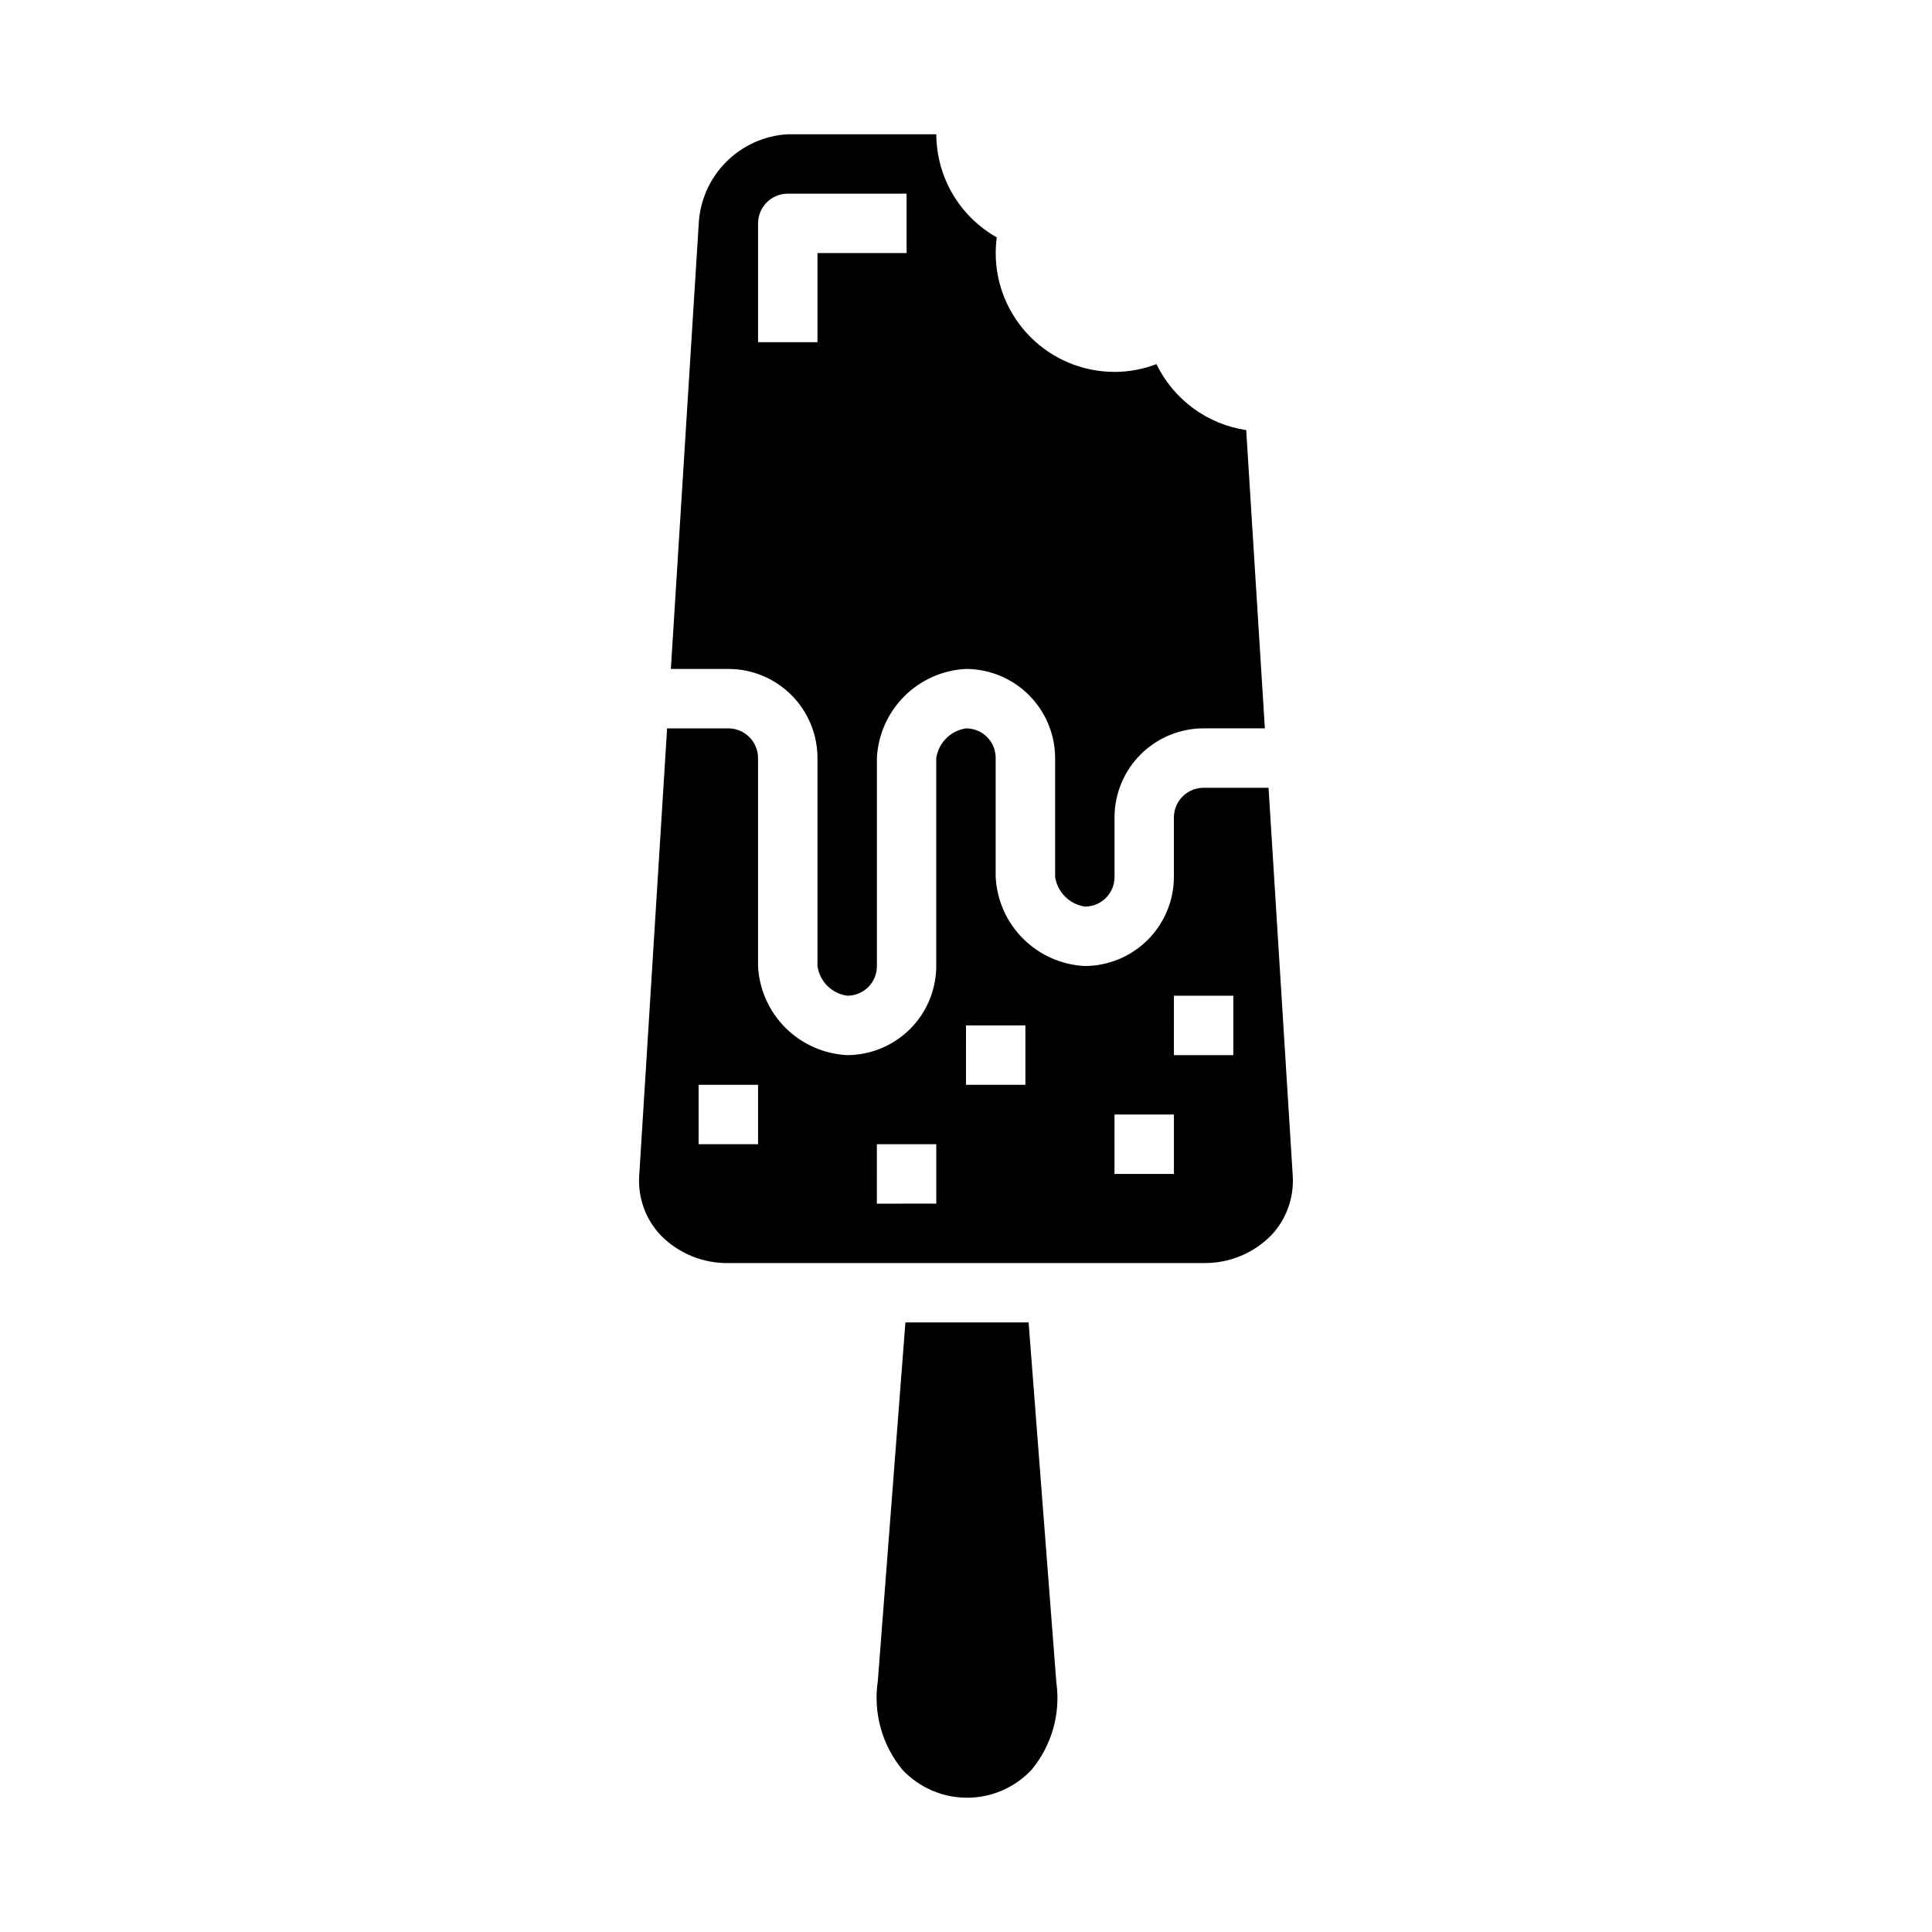
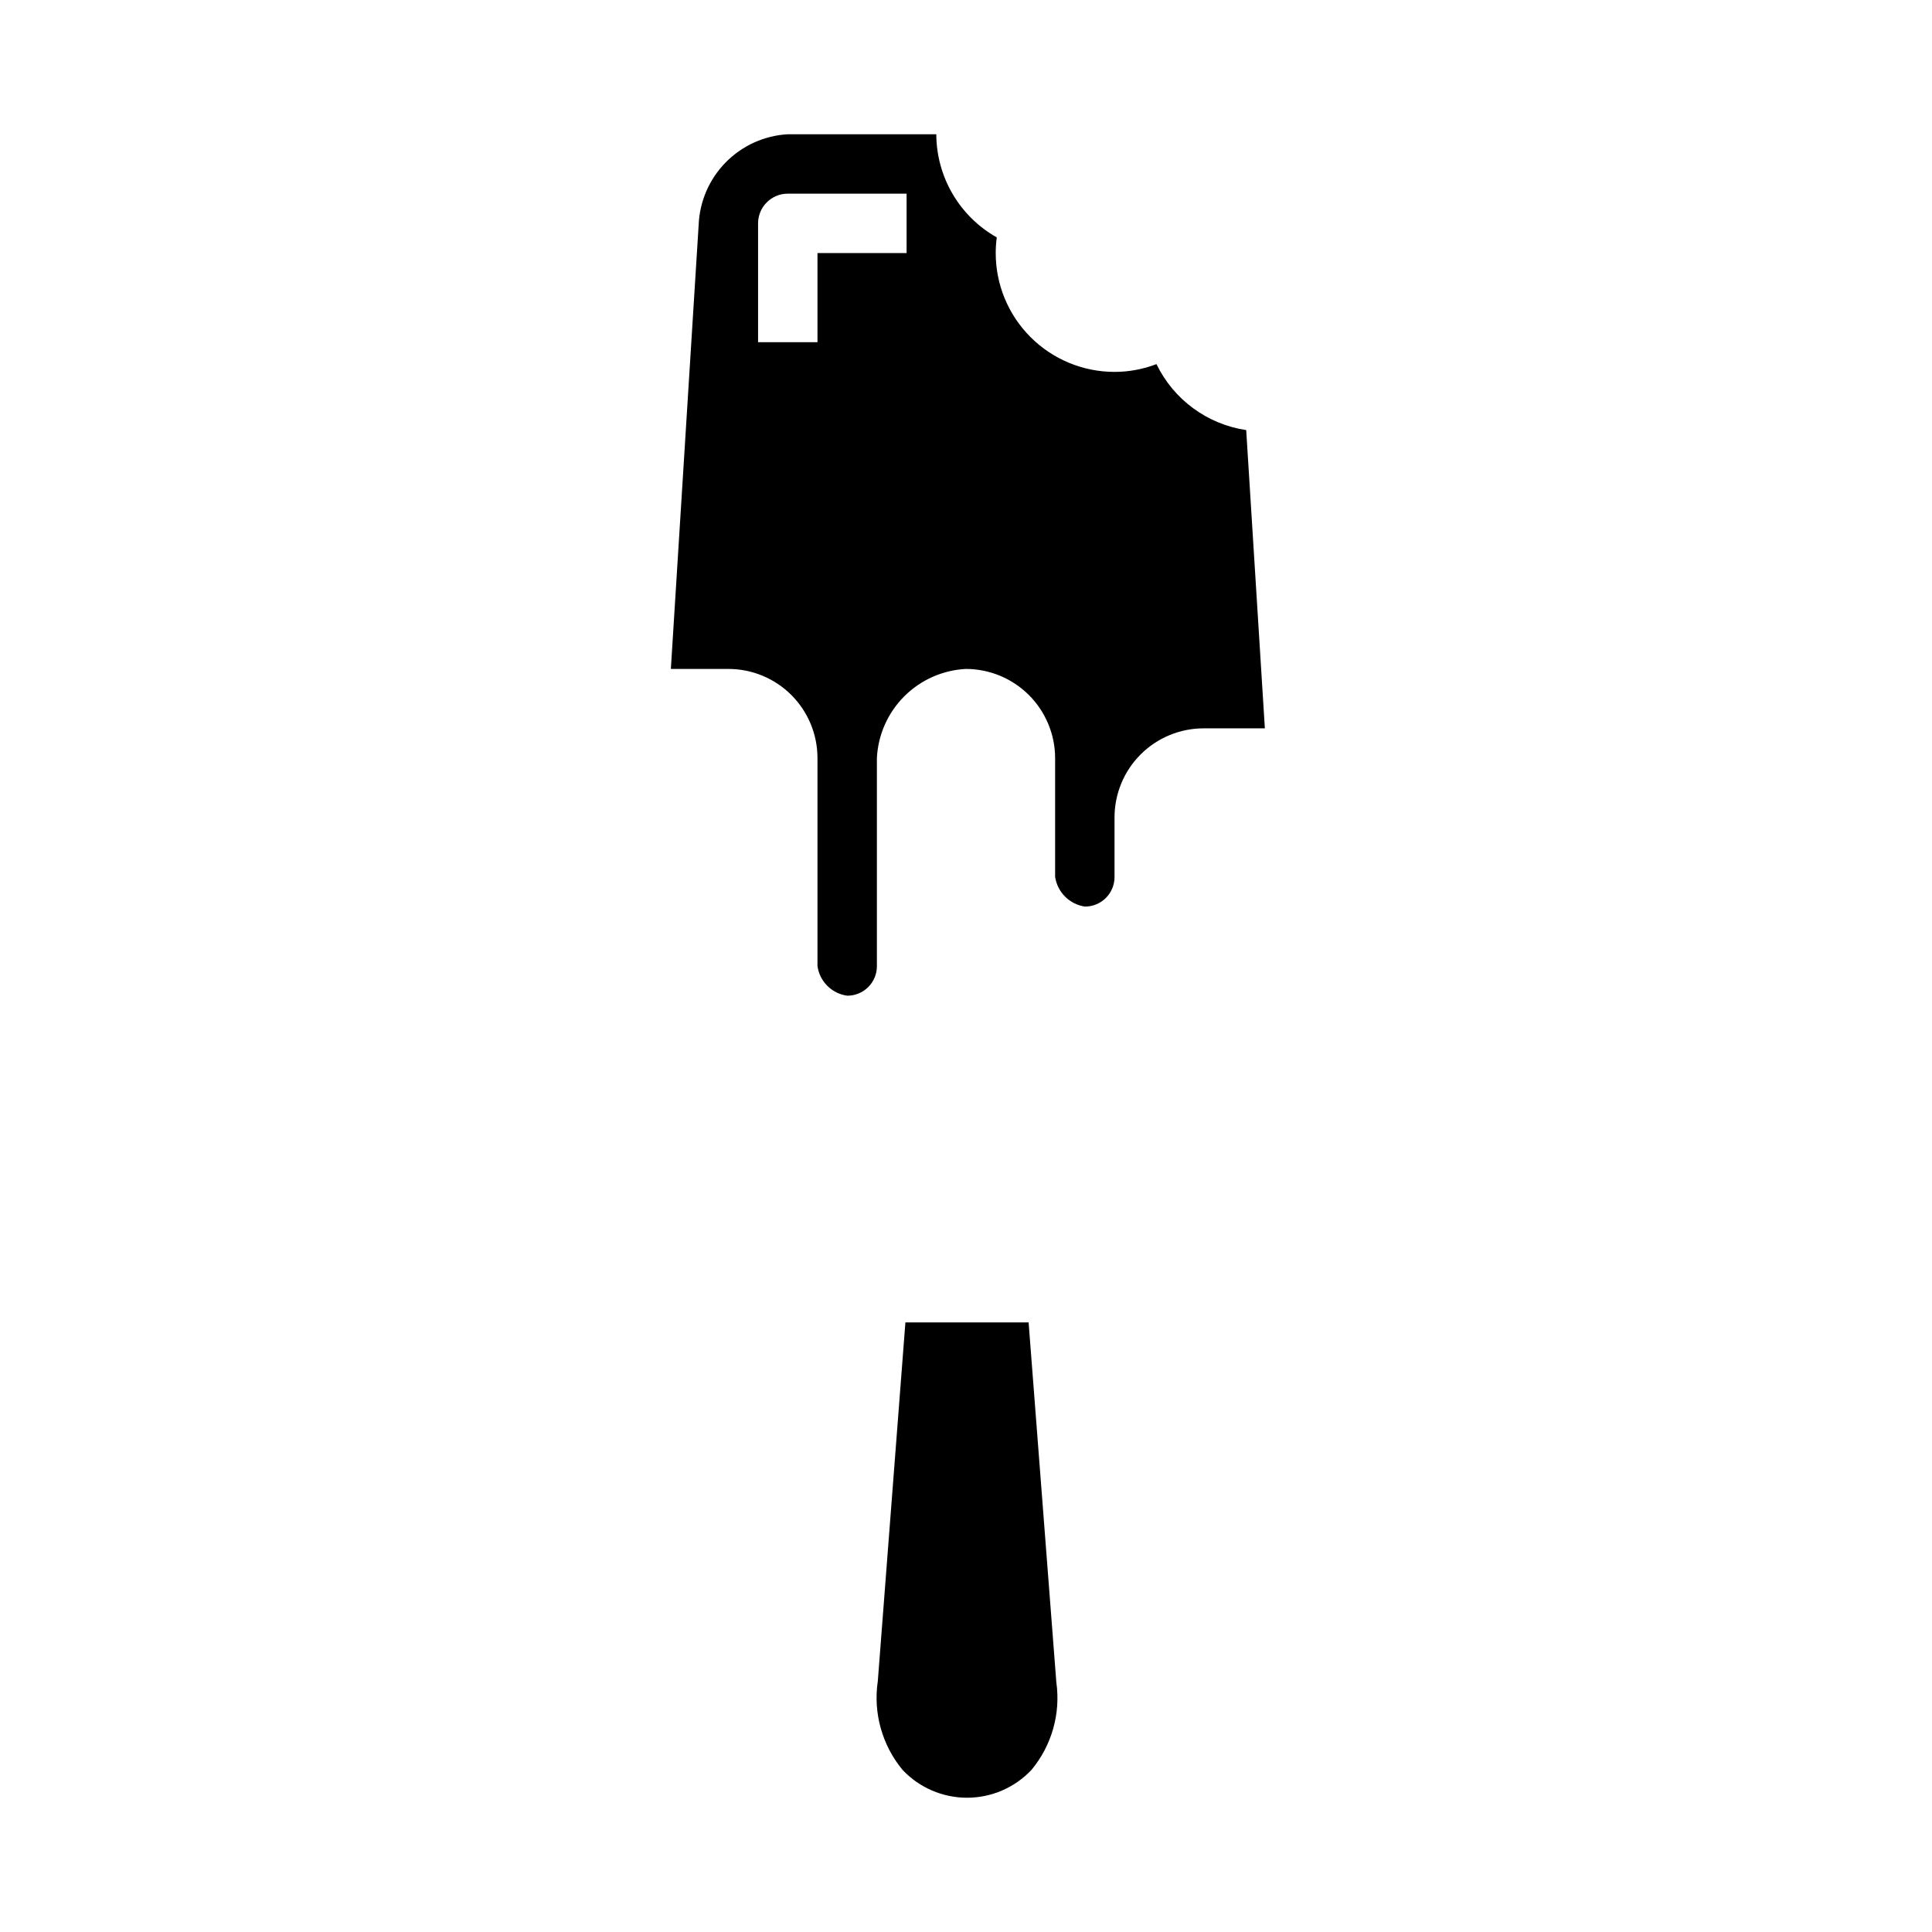
<svg xmlns="http://www.w3.org/2000/svg" fill="#000000" width="800px" height="800px" version="1.1" viewBox="144 144 512 512">
  <g>
    <path d="m431.49 384.25c2.09 0.016 4.102-0.809 5.582-2.289 1.477-1.48 2.305-3.488 2.289-5.582v-15.746c0-6.262 2.488-12.27 6.918-16.699 4.426-4.426 10.434-6.914 16.699-6.914h16.223l-4.945-79.043c-10.332-1.535-19.234-8.082-23.781-17.484-3.547 1.363-7.312 2.062-11.113 2.062-8.352 0-16.359-3.316-22.266-9.223s-9.223-13.914-9.223-22.266c0-1.391 0.094-2.781 0.281-4.156-4.848-2.734-8.887-6.703-11.699-11.504-2.816-4.801-4.309-10.262-4.328-15.828h-39.359c-6.215 0.352-12.078 3.008-16.441 7.445-4.367 4.438-6.922 10.344-7.176 16.562l-7.367 117.69h15.242c6.262 0 12.27 2.488 16.699 6.918 4.426 4.43 6.914 10.438 6.914 16.699v55.105c0.562 4.094 3.781 7.312 7.875 7.871 2.09 0.016 4.102-0.809 5.582-2.289s2.305-3.492 2.289-5.582v-55.105c0.305-6.164 2.891-11.996 7.254-16.359 4.367-4.367 10.195-6.953 16.363-7.258 6.258 0.016 12.254 2.508 16.68 6.934 4.426 4.426 6.922 10.426 6.934 16.684v31.488c0.613 4.066 3.805 7.262 7.875 7.871zm-47.234-173.18h-23.617v23.617h-15.742v-31.488c0-4.348 3.523-7.875 7.871-7.875h31.488z" />
-     <path d="m337.02 478.72h125.95c6.691 0.102 13.141-2.527 17.852-7.281 4.07-4.269 6.16-10.055 5.762-15.941l-6.406-102.73h-17.207c-4.348 0-7.875 3.523-7.875 7.871v15.746c-0.012 6.258-2.508 12.258-6.934 16.684-4.426 4.426-10.422 6.918-16.68 6.934-6.168-0.305-11.996-2.891-16.363-7.258-4.363-4.363-6.949-10.195-7.254-16.359v-31.488c0.016-2.094-0.809-4.102-2.289-5.582s-3.492-2.305-5.582-2.289c-4.07 0.609-7.262 3.805-7.875 7.871v55.105c-0.012 6.258-2.504 12.254-6.93 16.68-4.426 4.426-10.426 6.922-16.684 6.934-6.168-0.305-11.996-2.891-16.363-7.254-4.363-4.363-6.949-10.195-7.254-16.359v-55.105c0-2.09-0.828-4.09-2.305-5.566-1.477-1.477-3.481-2.305-5.566-2.305h-16.227l-7.391 118.57c-0.375 5.859 1.723 11.605 5.777 15.848 4.711 4.75 11.148 7.379 17.84 7.281zm118.08-70.848h15.742v15.742h-15.746zm-15.742 31.488h15.742v15.742h-15.746zm-39.359-23.617h15.742v15.742l-15.746 0.004zm-23.617 31.488h15.742v15.742l-15.746 0.004zm-47.23-15.742h15.742v15.742h-15.75z" />
    <path d="m383.94 494.46-7.312 95.07-0.004 0.004c-1.246 8.41 1.137 16.953 6.559 23.504 4.438 4.707 10.617 7.379 17.086 7.379s12.652-2.672 17.086-7.379c5.375-6.473 7.766-14.914 6.582-23.246l-7.344-95.332z" />
  </g>
</svg>